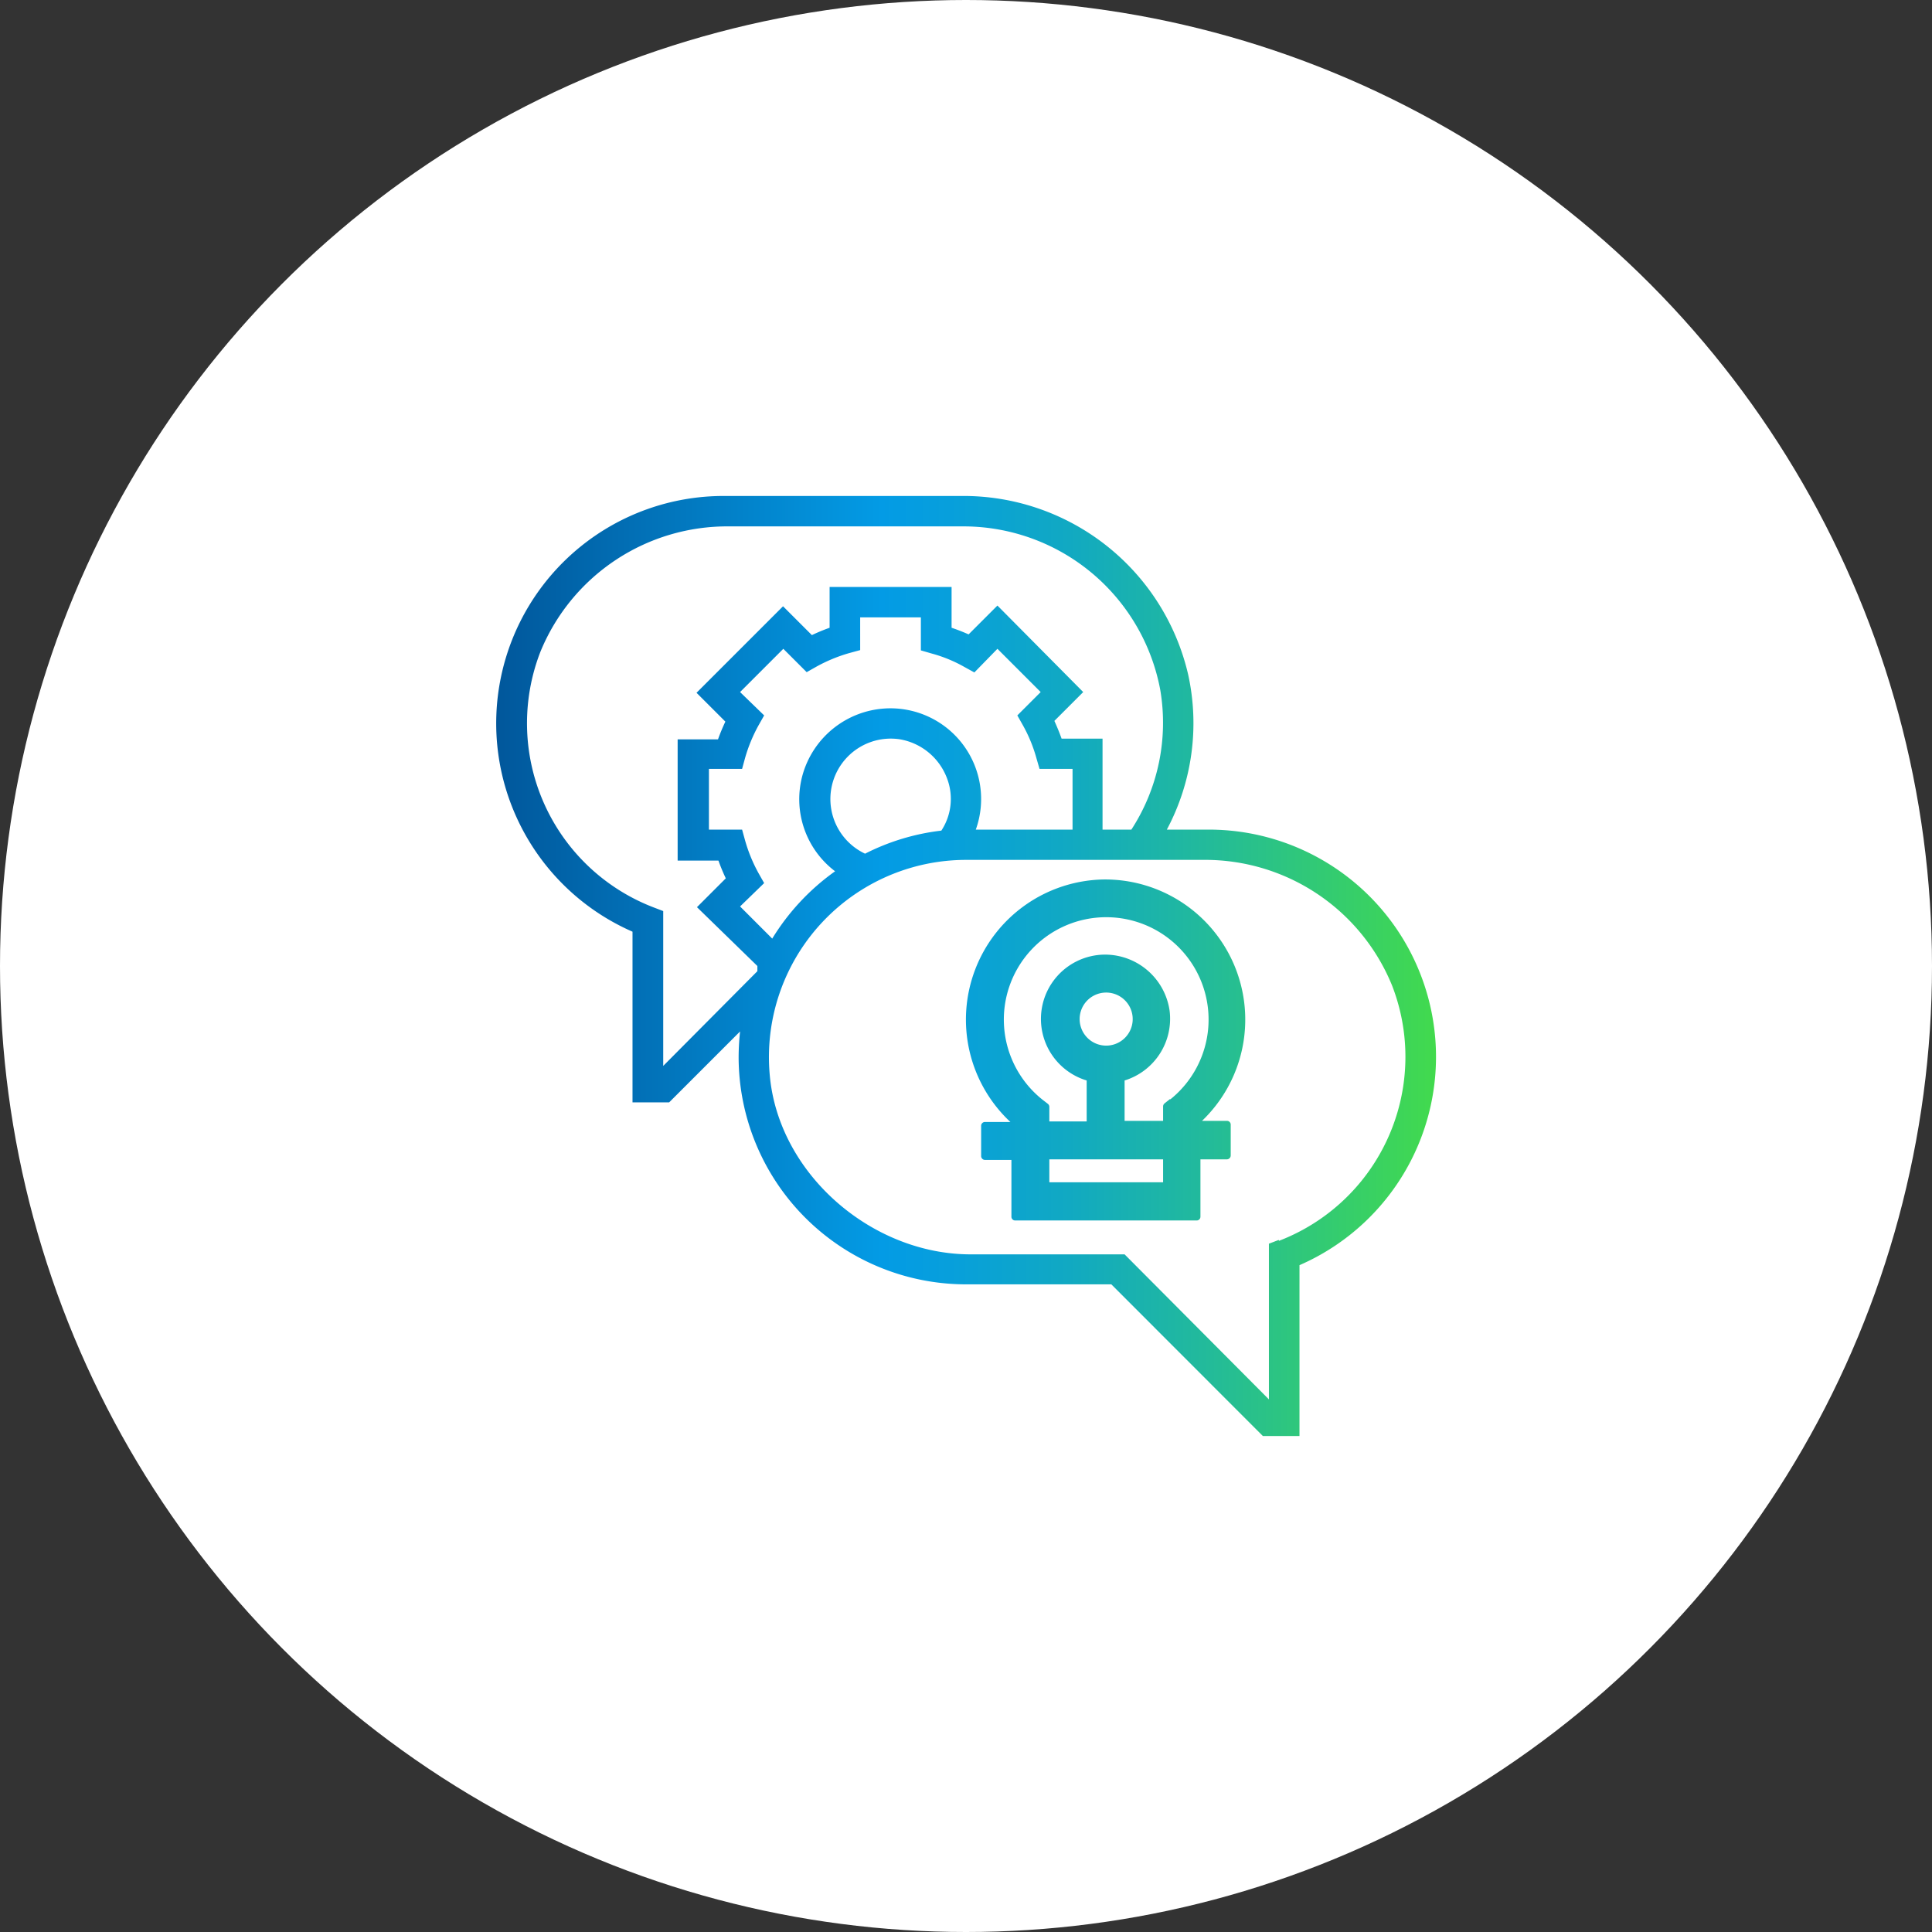
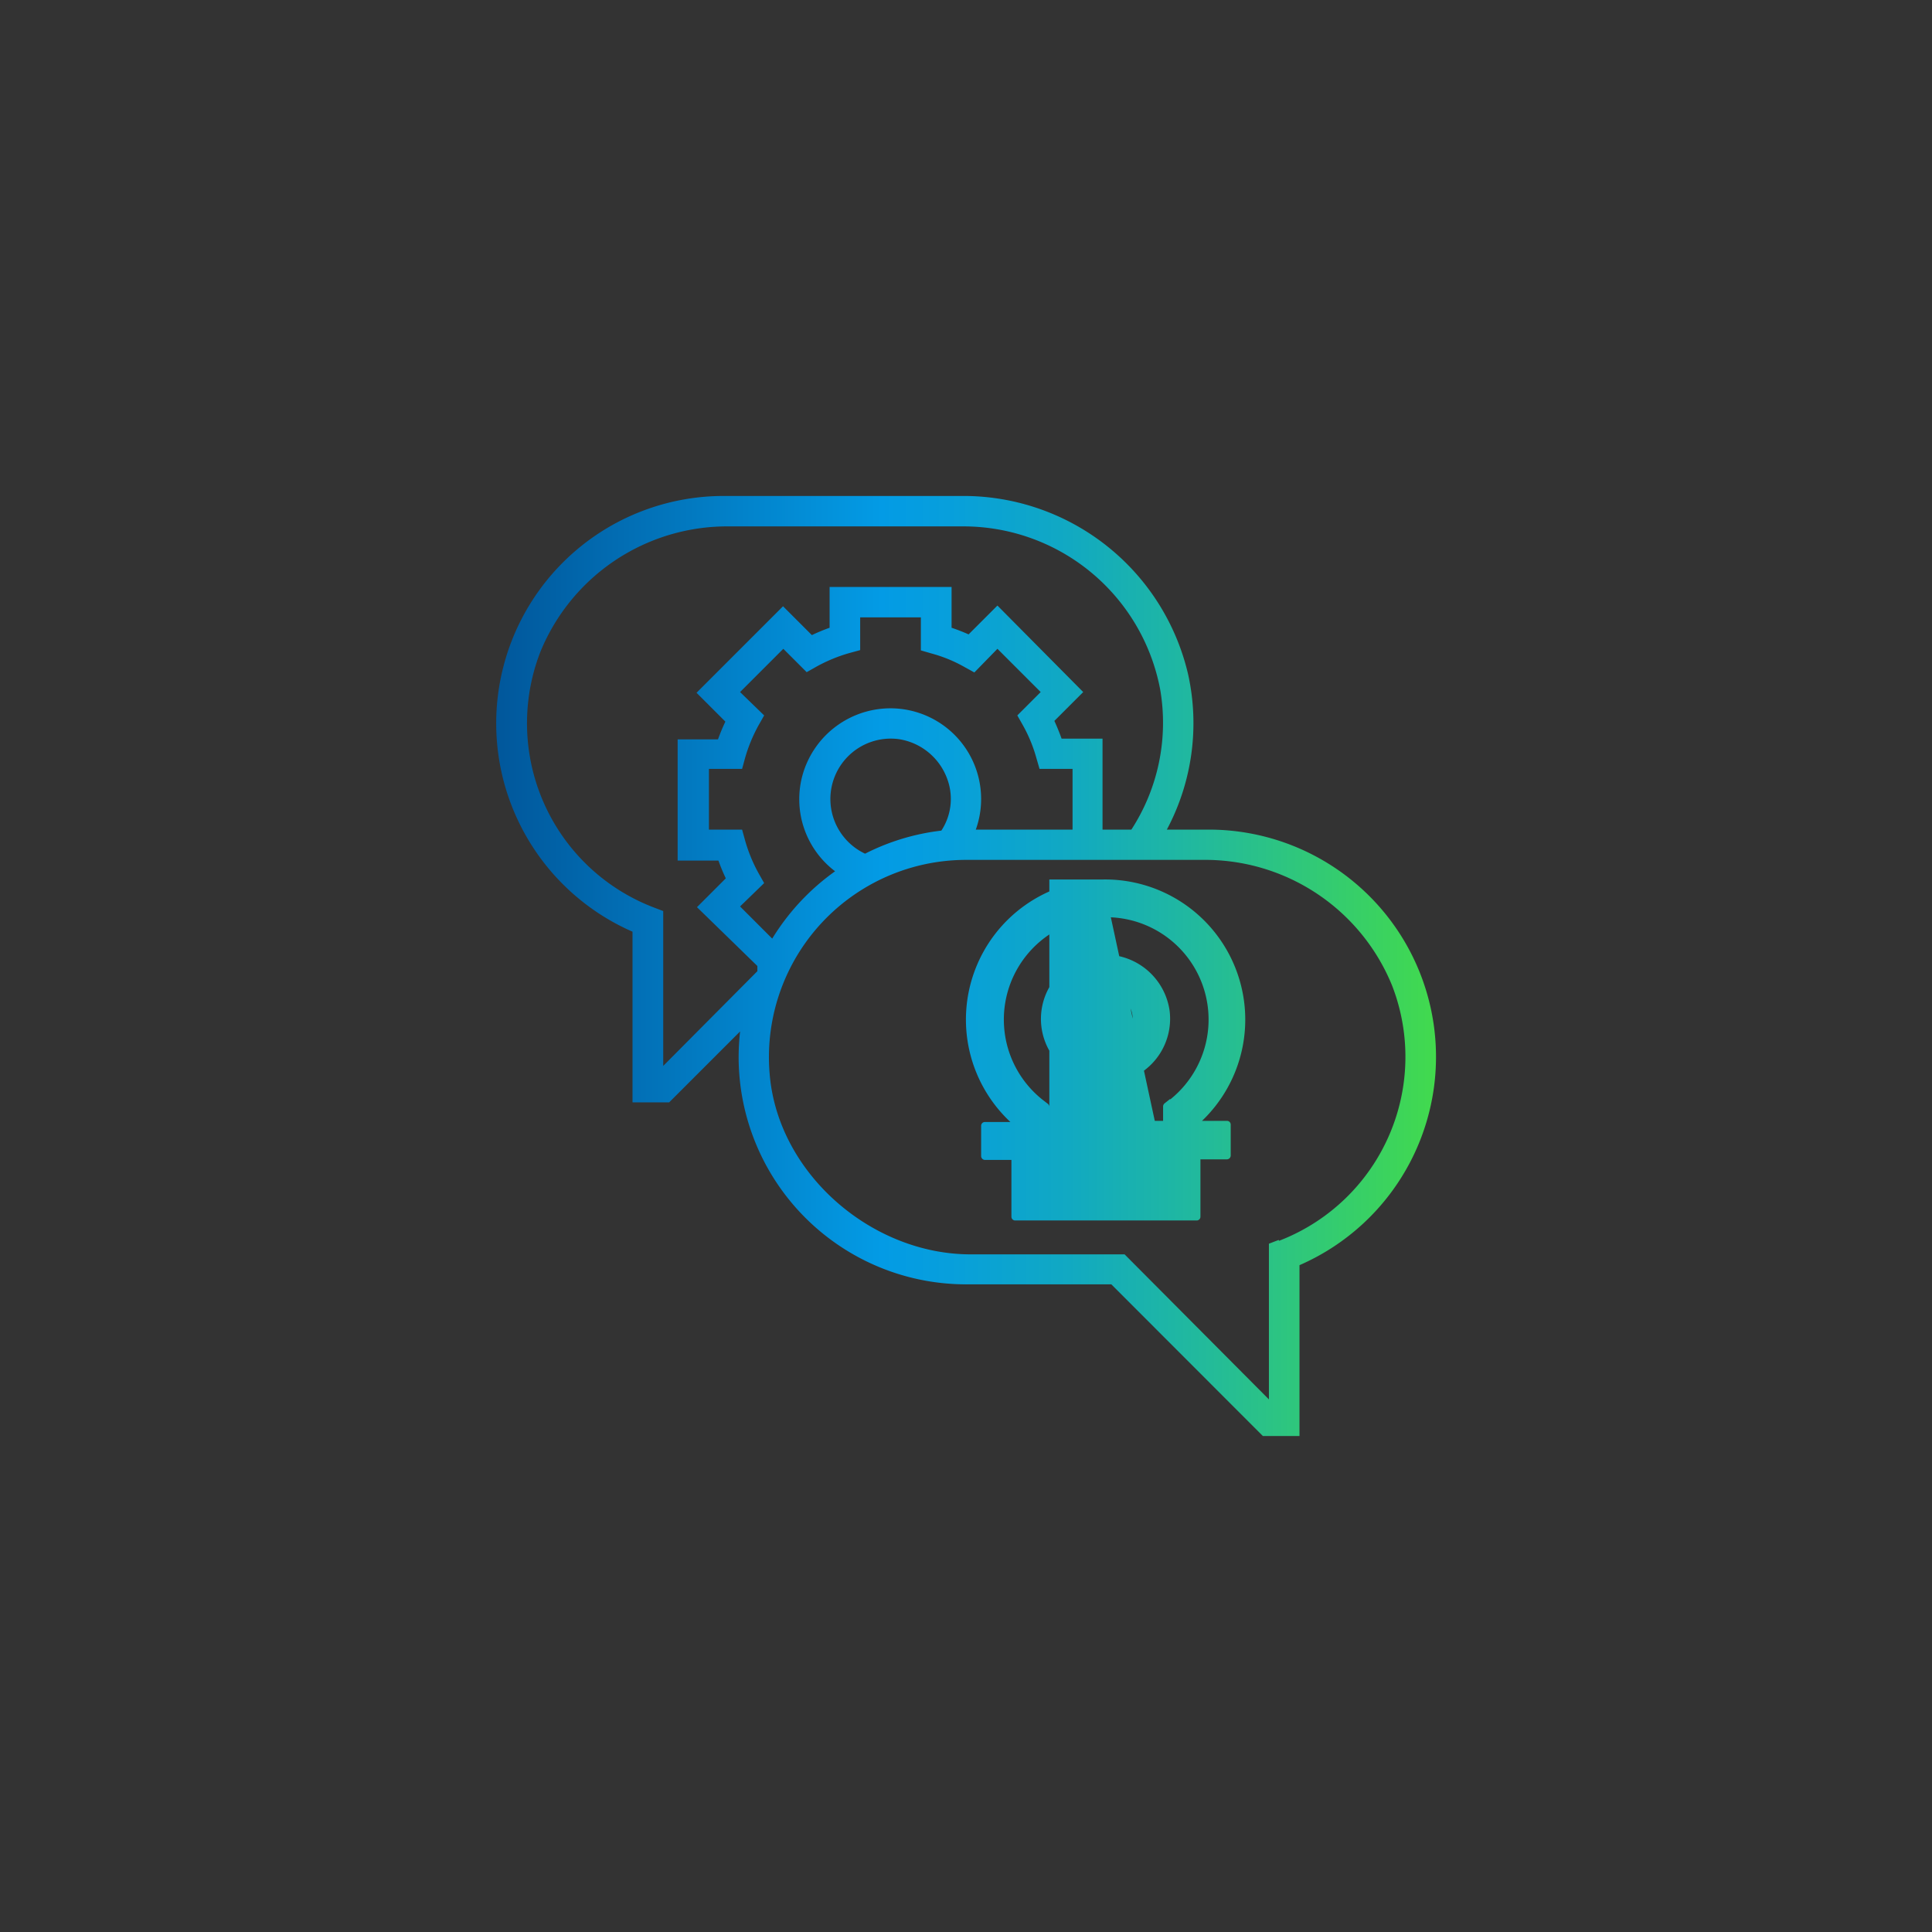
<svg xmlns="http://www.w3.org/2000/svg" viewBox="0 0 134 134">
  <rect x="0" y="0" width="134" height="134" fill="#333333" stroke="none" />
  <defs>
    <style>.cls-1{fill:#fff;}.cls-2{fill:url(#New_Gradient_Swatch_1);}</style>
    <linearGradient id="New_Gradient_Swatch_1" x1="34.4" y1="67" x2="99.6" y2="67" gradientUnits="userSpaceOnUse">
      <stop offset="0" stop-color="#01579b" />
      <stop offset="0.41" stop-color="#039be5" />
      <stop offset="0.48" stop-color="#079fdc" />
      <stop offset="0.61" stop-color="#11a9c2" />
      <stop offset="0.76" stop-color="#23bb99" />
      <stop offset="0.94" stop-color="#3ad260" />
      <stop offset="1" stop-color="#42da4d" />
    </linearGradient>
  </defs>
  <title>icon_2</title>
  <g id="Layer_2" data-name="Layer 2">
    <g id="Layer_2-2" data-name="Layer 2">
-       <circle class="cls-1" cx="67" cy="67" r="67" />
-       <path class="cls-2" d="M83.82,57.54H80.93a15.7,15.7,0,0,0,1.48-10.75A16,16,0,0,0,66.66,34.4H50.18a15.77,15.77,0,0,0-6.31,30.22V76.46h2.54l4.92-4.92a17.18,17.18,0,0,0-.1,1.77A15.78,15.78,0,0,0,67,89.08H77.08L87.59,99.6h2.54V87.75a15.76,15.76,0,0,0-6.31-30.21ZM52.53,67.36,46,73.93V63.19l-.68-.26a13.68,13.68,0,0,1-7.84-17.72,14,14,0,0,1,13.11-8.7H66.69A13.89,13.89,0,0,1,80.47,47.83a13.61,13.61,0,0,1-2,9.71h-2V51.23H73.63c-.15-.42-.32-.83-.5-1.23l2-2-5.95-6-2,2A13.26,13.26,0,0,0,66,43.54V40.71H57.54v2.83a13.26,13.26,0,0,0-1.23.51l-2-2-6,6,2,2a13.26,13.26,0,0,0-.51,1.23H47v8.41h2.83a13.26,13.26,0,0,0,.51,1.23l-2,2L52.53,67Zm8.83-18.22a6.34,6.34,0,0,0-5.69,4.59,6.27,6.27,0,0,0,2.25,6.7,15.93,15.93,0,0,0-4.36,4.67l-2.23-2.23L53,61.25l-.39-.69a10.74,10.74,0,0,1-.93-2.26l-.21-.76h-2.3V53.33h2.3l.21-.77a10.88,10.88,0,0,1,.93-2.25l.39-.69L51.33,48l3-3,1.62,1.62.69-.39a10.88,10.88,0,0,1,2.25-.93l.77-.21V42.82h4.21v2.29l.76.22a9.77,9.77,0,0,1,2.26.93l.69.38L69.18,45l3,3-1.62,1.62.39.69a10.23,10.23,0,0,1,.93,2.26l.22.76h2.29v4.21H67.68a6.29,6.29,0,0,0-6.32-8.4ZM65.69,54a4,4,0,0,1-.4,3.61A15.64,15.64,0,0,0,60,59.21a4.19,4.19,0,0,1,2.37-7.94A4.26,4.26,0,0,1,65.69,54Zm23,32-.68.26V97.06L78,87H67.32C60.46,87,54,81.42,53.39,74.58A13.68,13.68,0,0,1,67,59.64H83.44a14,14,0,0,1,13.11,8.71A13.67,13.67,0,0,1,88.71,86.06ZM76.48,61a9.72,9.72,0,0,0-6.4,16.82H68.31a.26.26,0,0,0-.26.26v2.1a.27.27,0,0,0,.26.27h1.84v3.94a.26.26,0,0,0,.27.26H83a.26.26,0,0,0,.26-.26V80.41h1.84a.27.27,0,0,0,.26-.27V78a.26.26,0,0,0-.26-.26H83.37A9.72,9.72,0,0,0,76.48,61Zm4.19,21H72.78V80.41h7.89ZM74.94,71.14a1.84,1.84,0,0,1,2.24-2.24,1.84,1.84,0,1,1-2.24,2.24Zm6.22,5.08-.39.31a.28.28,0,0,0-.1.21v1H78V74.94a4.48,4.48,0,0,0,3.12-4.85,4.53,4.53,0,0,0-4.48-3.88,4.46,4.46,0,0,0-1.27,8.73v2.84H72.78v-1a.27.27,0,0,0-.09-.21l-.4-.31a7.1,7.1,0,1,1,8.87,0Z" />
+       <path class="cls-2" d="M83.82,57.54H80.93a15.7,15.7,0,0,0,1.48-10.75A16,16,0,0,0,66.66,34.4H50.18a15.77,15.77,0,0,0-6.31,30.22V76.46h2.54l4.92-4.92a17.18,17.18,0,0,0-.1,1.77A15.78,15.78,0,0,0,67,89.08H77.08L87.59,99.6h2.54V87.75a15.76,15.76,0,0,0-6.31-30.21ZM52.53,67.36,46,73.93V63.19l-.68-.26a13.68,13.68,0,0,1-7.84-17.72,14,14,0,0,1,13.11-8.7H66.69A13.89,13.89,0,0,1,80.47,47.83a13.61,13.61,0,0,1-2,9.71h-2V51.23H73.63c-.15-.42-.32-.83-.5-1.23l2-2-5.95-6-2,2A13.26,13.26,0,0,0,66,43.54V40.71H57.54v2.83a13.26,13.26,0,0,0-1.23.51l-2-2-6,6,2,2a13.26,13.26,0,0,0-.51,1.23H47v8.41h2.83a13.26,13.26,0,0,0,.51,1.23l-2,2L52.53,67Zm8.83-18.22a6.34,6.34,0,0,0-5.69,4.59,6.27,6.27,0,0,0,2.25,6.7,15.93,15.93,0,0,0-4.36,4.67l-2.23-2.23L53,61.25l-.39-.69a10.74,10.74,0,0,1-.93-2.26l-.21-.76h-2.3V53.33h2.3l.21-.77a10.88,10.88,0,0,1,.93-2.25l.39-.69L51.33,48l3-3,1.62,1.62.69-.39a10.88,10.88,0,0,1,2.25-.93l.77-.21V42.82h4.21v2.29l.76.22a9.77,9.77,0,0,1,2.26.93l.69.38L69.18,45l3,3-1.62,1.62.39.69a10.23,10.23,0,0,1,.93,2.26l.22.76h2.29v4.21H67.68a6.29,6.29,0,0,0-6.32-8.4ZM65.69,54a4,4,0,0,1-.4,3.61A15.64,15.64,0,0,0,60,59.21a4.19,4.19,0,0,1,2.37-7.94A4.26,4.26,0,0,1,65.69,54Zm23,32-.68.26V97.06L78,87H67.32C60.46,87,54,81.42,53.39,74.58A13.68,13.68,0,0,1,67,59.64H83.44a14,14,0,0,1,13.11,8.71A13.67,13.67,0,0,1,88.71,86.06ZM76.48,61a9.72,9.72,0,0,0-6.4,16.82H68.31a.26.26,0,0,0-.26.26v2.1a.27.27,0,0,0,.26.27h1.84v3.94a.26.26,0,0,0,.27.26H83a.26.26,0,0,0,.26-.26V80.41h1.84a.27.27,0,0,0,.26-.27V78a.26.26,0,0,0-.26-.26H83.37A9.72,9.72,0,0,0,76.48,61ZH72.78V80.41h7.89ZM74.94,71.14a1.84,1.84,0,0,1,2.24-2.24,1.84,1.84,0,1,1-2.24,2.24Zm6.22,5.08-.39.31a.28.28,0,0,0-.1.21v1H78V74.94a4.48,4.48,0,0,0,3.12-4.85,4.53,4.53,0,0,0-4.48-3.88,4.46,4.46,0,0,0-1.27,8.73v2.84H72.78v-1a.27.27,0,0,0-.09-.21l-.4-.31a7.1,7.1,0,1,1,8.87,0Z" />
    </g>
  </g>
</svg>